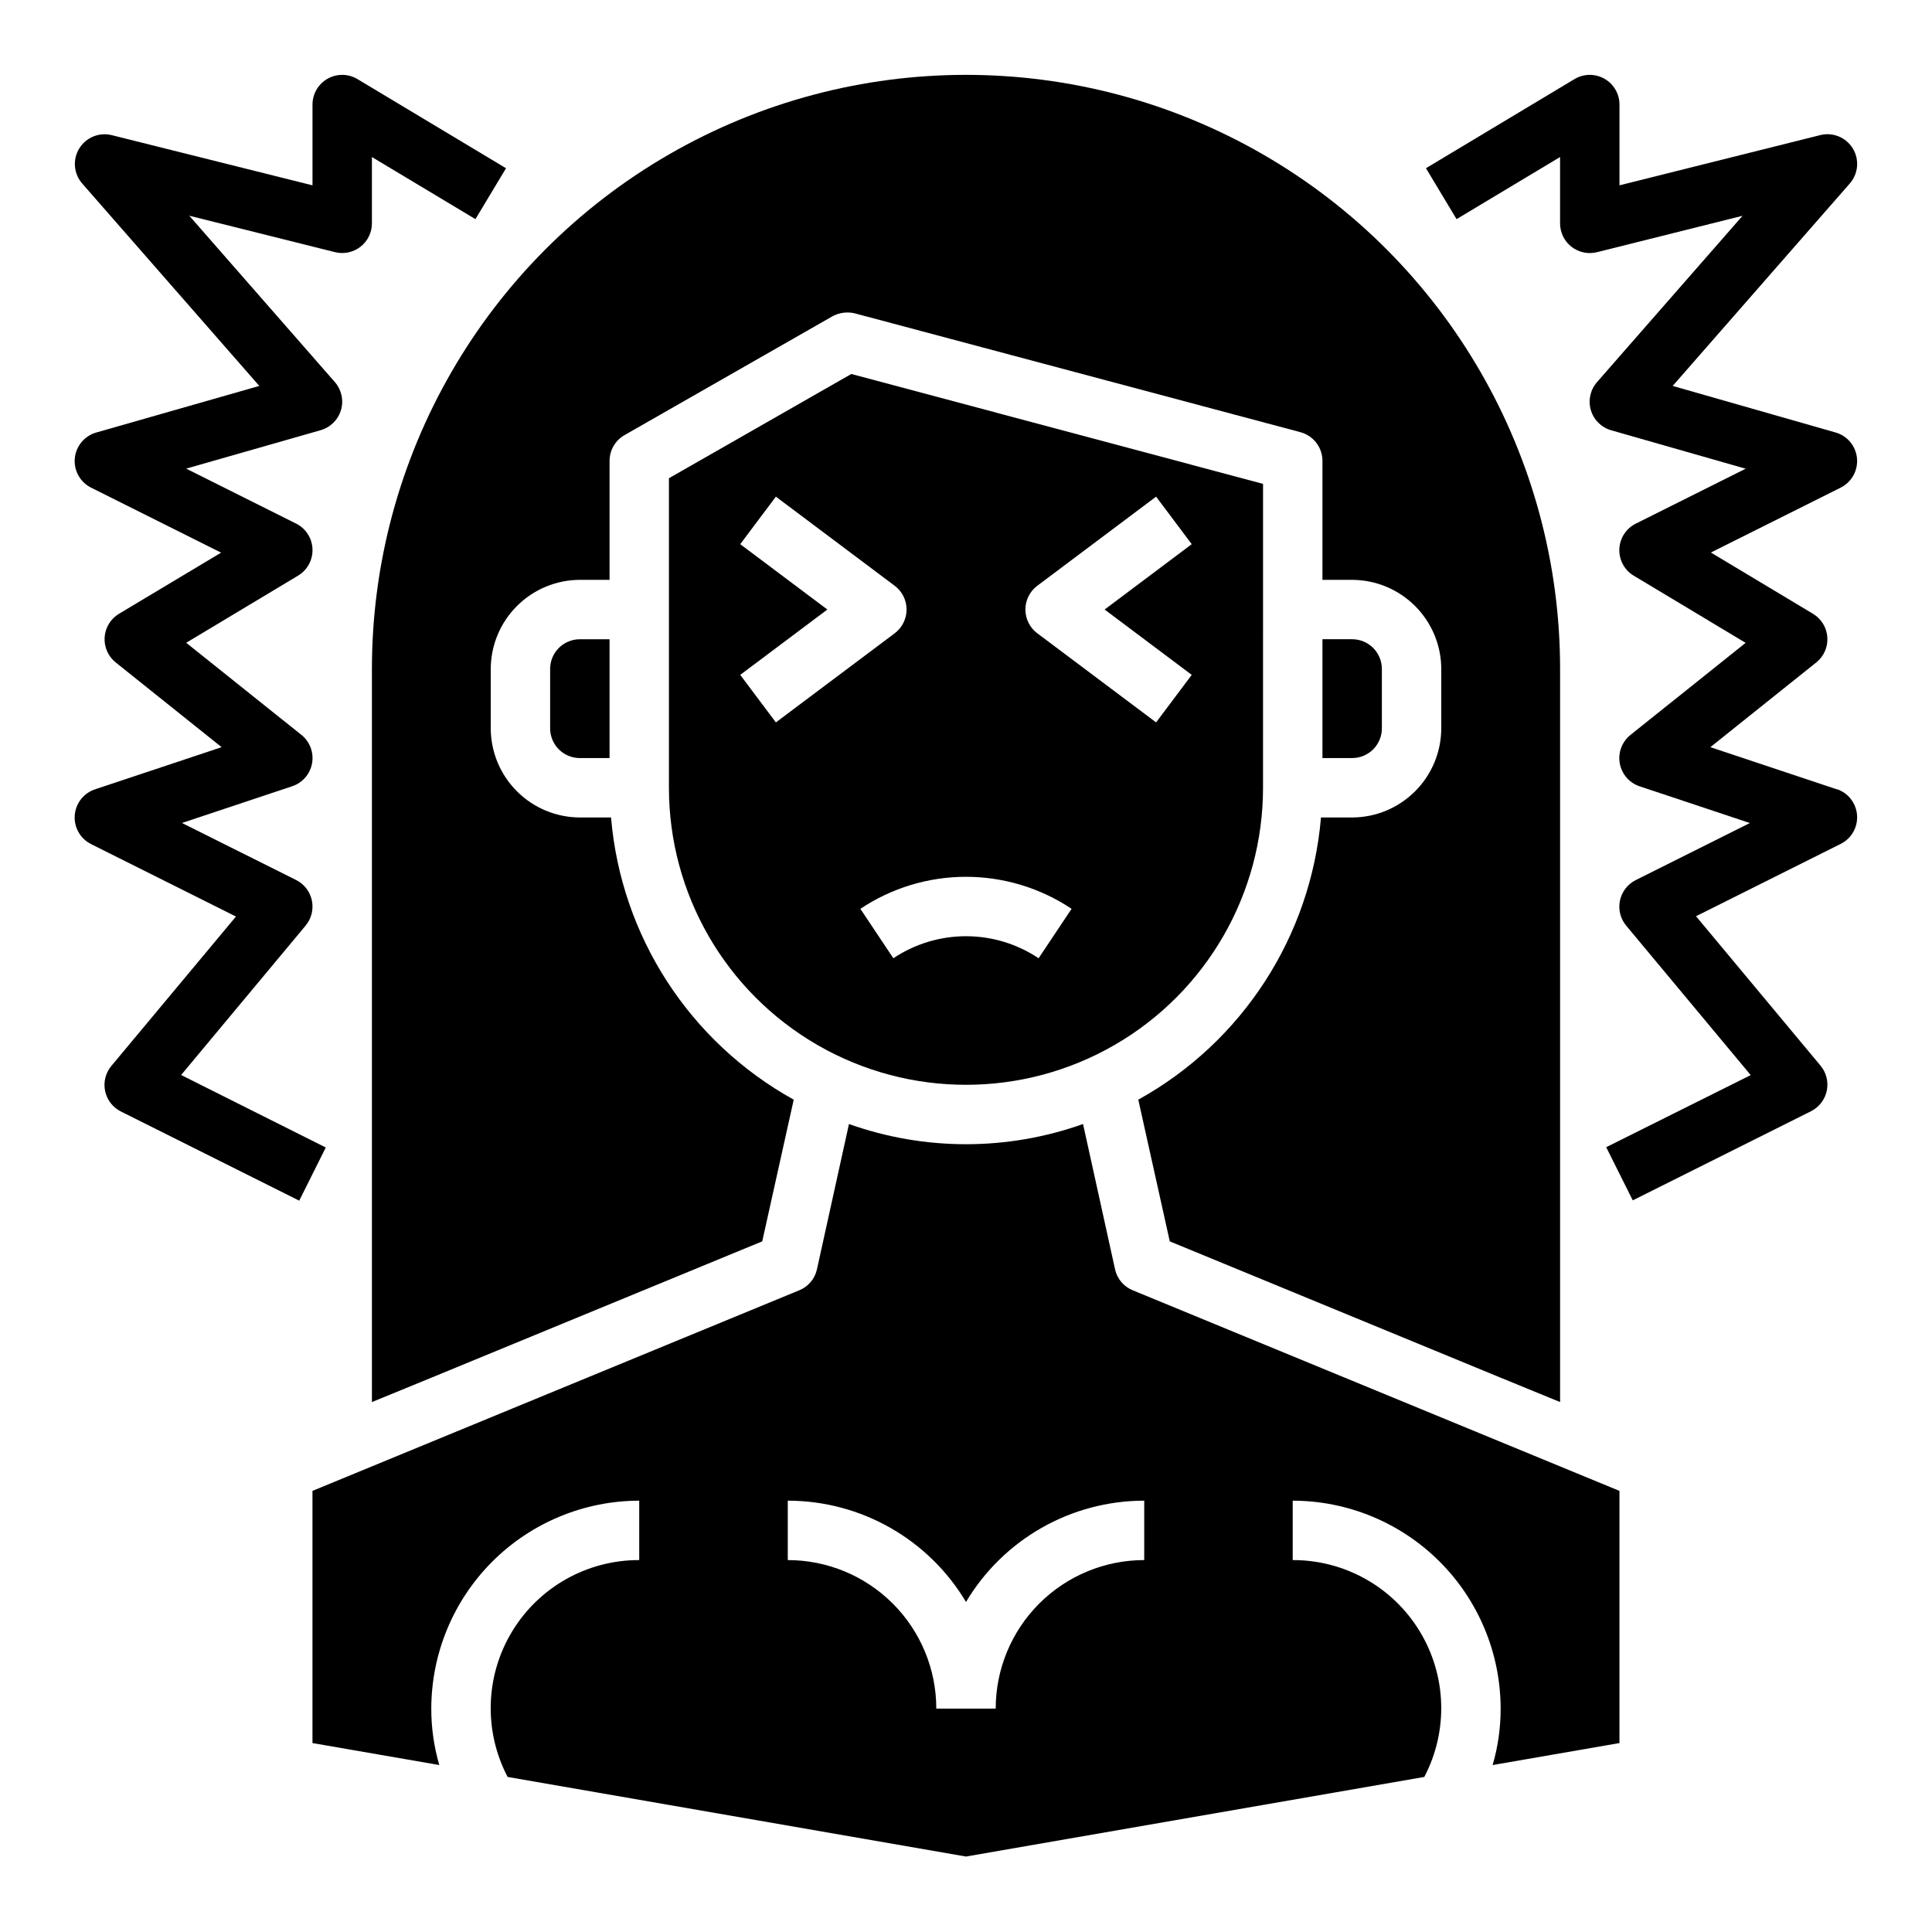
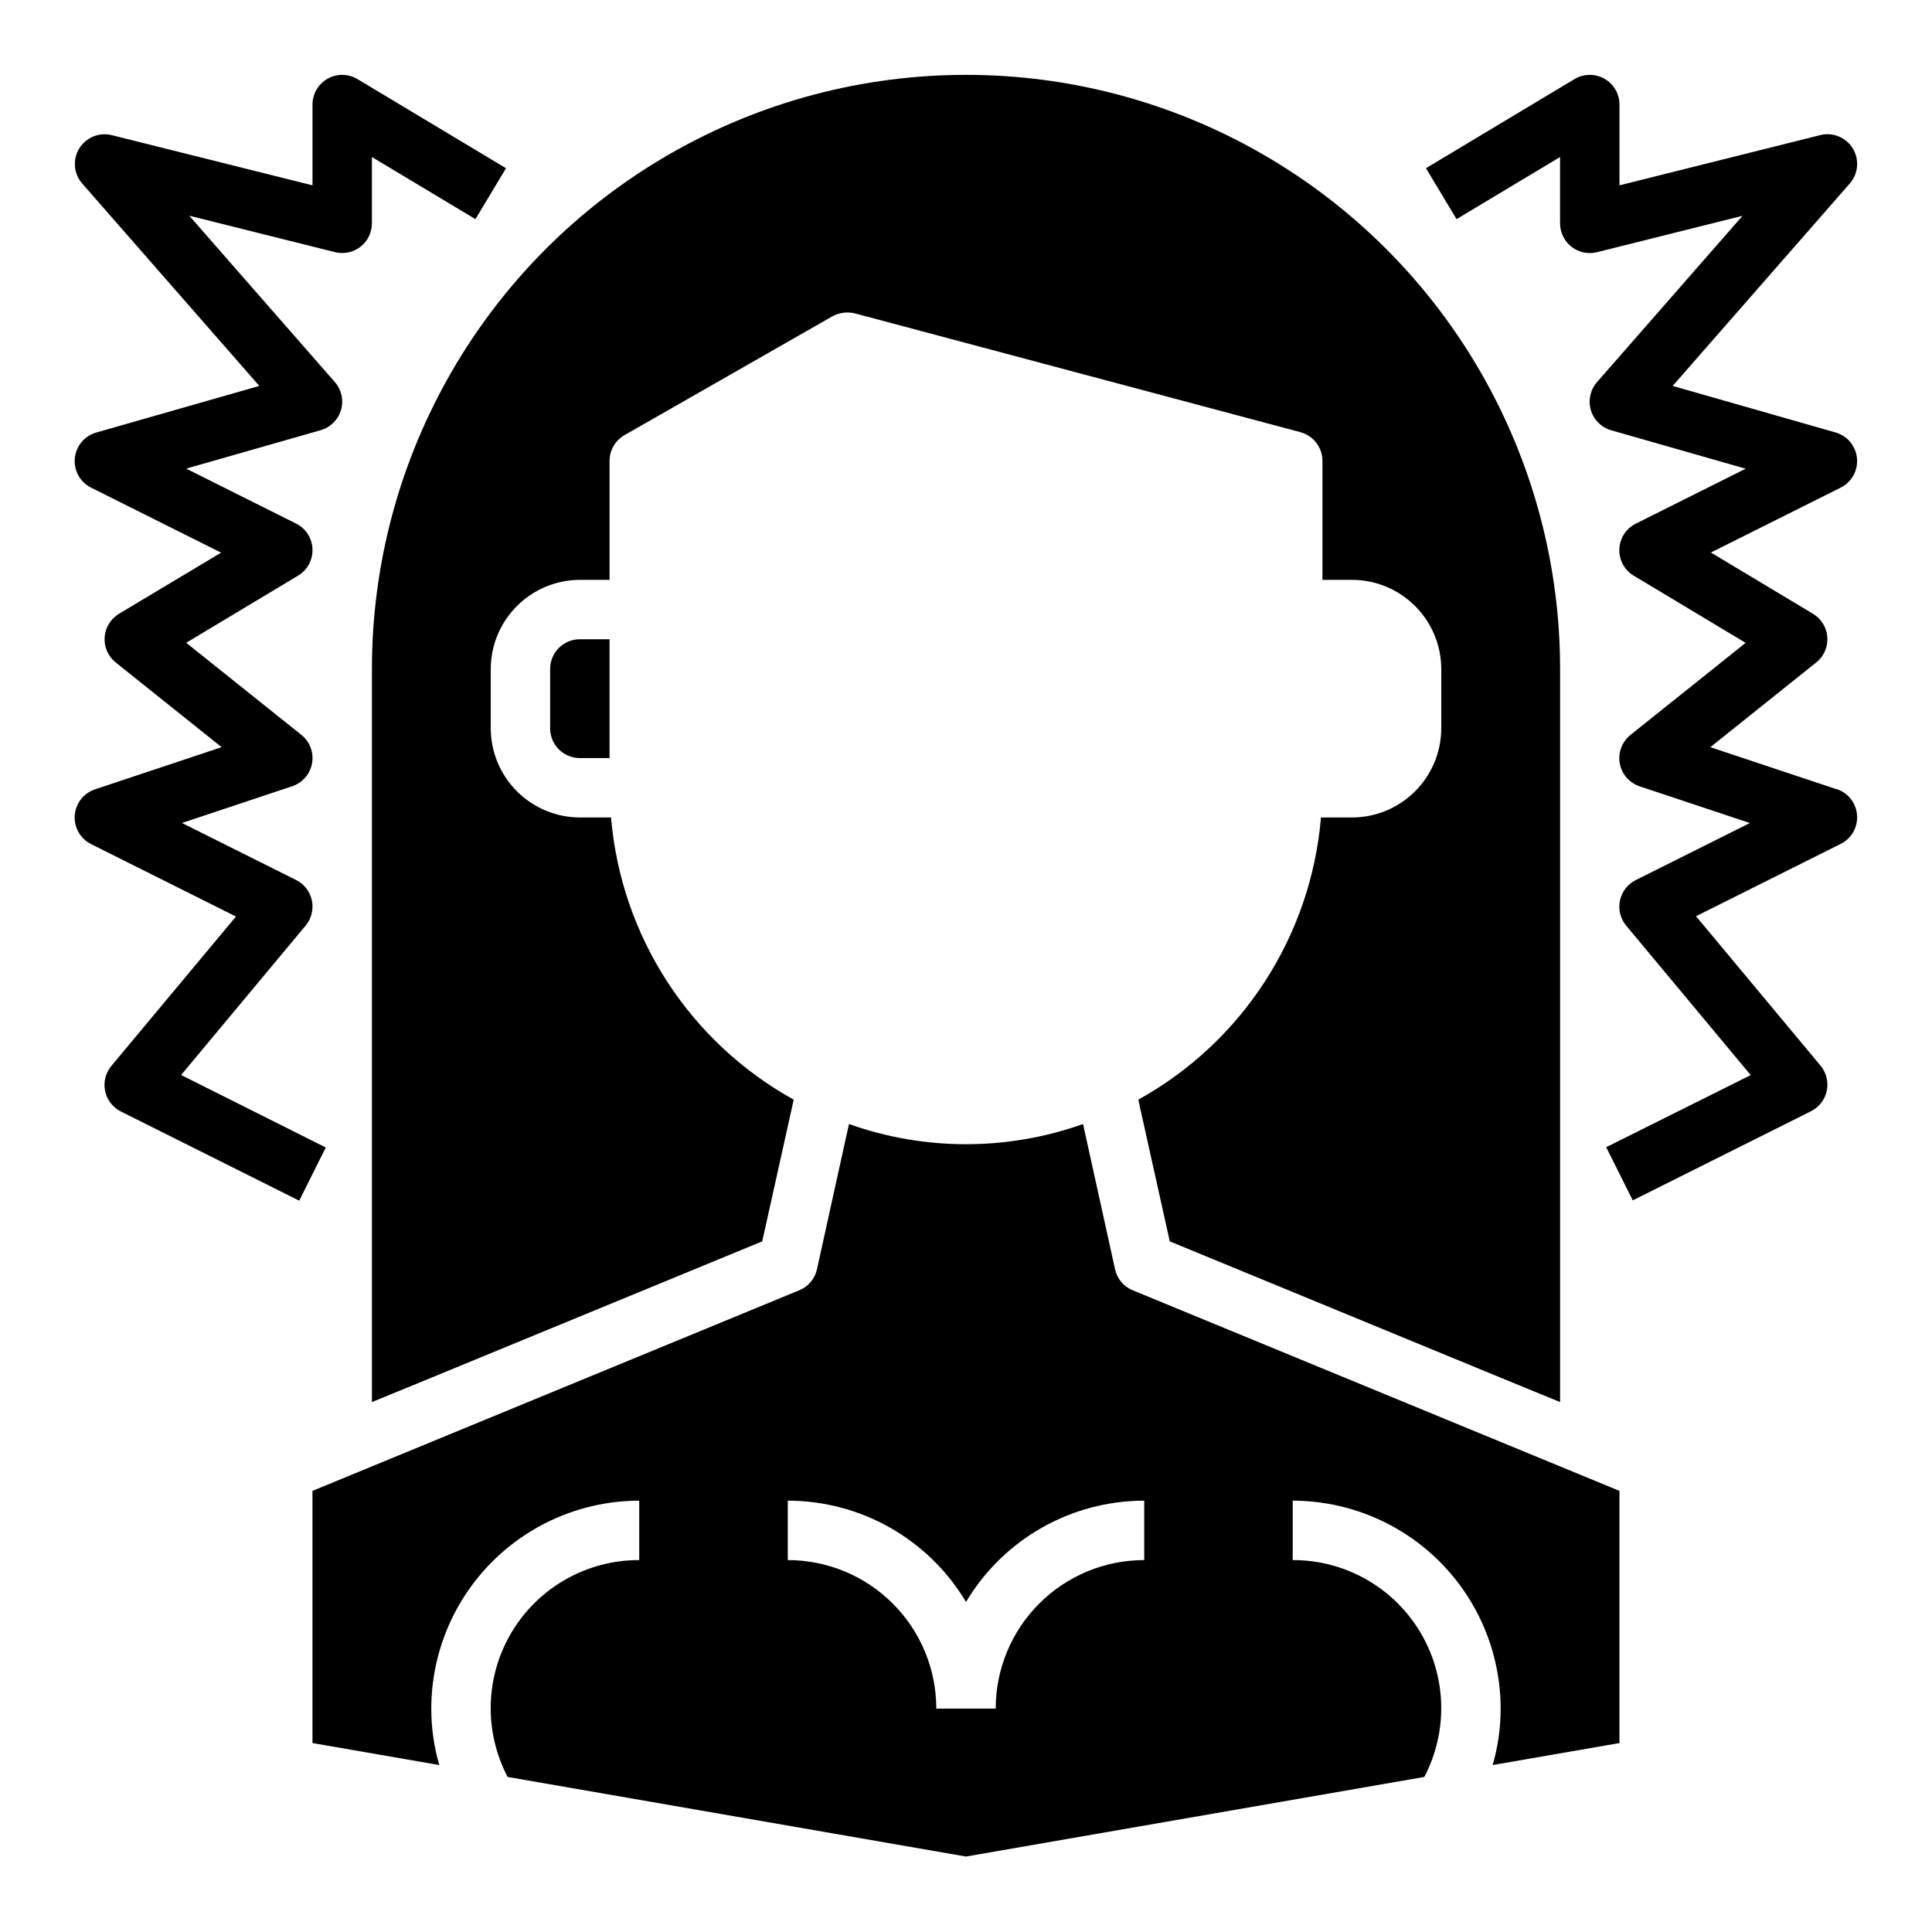
<svg xmlns="http://www.w3.org/2000/svg" fill="#000000" width="800px" height="800px" version="1.1" viewBox="144 144 512 512">
  <g>
    <path d="m289.79 321.28v15.746c0 2.086 0.832 4.09 2.309 5.566 1.473 1.477 3.477 2.305 5.566 2.305h7.871v-31.488h-7.871c-4.348 0-7.875 3.523-7.875 7.871z" />
-     <path d="m478.72 272.23-109.11-29.125-48.336 27.629v82.027c0 28.125 15.004 54.113 39.359 68.176 24.359 14.062 54.367 14.062 78.723 0s39.359-40.051 39.359-68.176zm-138.55 50.617 23.09-17.316-23.09-17.32 9.445-12.594 31.488 23.617c1.98 1.484 3.148 3.816 3.148 6.297 0 2.477-1.168 4.809-3.148 6.297l-31.488 23.617zm79.074 75.098v0.004c-5.699-3.809-12.395-5.84-19.246-5.84-6.856 0-13.551 2.031-19.25 5.84l-8.738-13.098v-0.004c8.285-5.531 18.023-8.484 27.988-8.484 9.961 0 19.699 2.953 27.984 8.484zm40.578-75.098-9.445 12.594-31.488-23.617v0.004c-1.98-1.488-3.148-3.82-3.148-6.297 0-2.481 1.168-4.812 3.148-6.297l31.488-23.617 9.445 12.594-23.086 17.32z" />
-     <path d="m510.21 337.02v-15.746c0-2.086-0.828-4.09-2.305-5.566-1.477-1.477-3.481-2.305-5.566-2.305h-7.875v31.488h7.875c2.086 0 4.09-0.828 5.566-2.305 1.477-1.477 2.305-3.481 2.305-5.566z" />
    <path d="m444.24 485.96c-2.387-0.945-4.156-3.008-4.723-5.512l-8.5-38.574v0.004c-20.062 7.137-41.973 7.137-62.031 0l-8.5 38.574-0.004-0.004c-0.566 2.504-2.336 4.566-4.723 5.512l-128.95 53.137v66.832l33.613 5.824v0.004c-1.418-4.859-2.137-9.898-2.125-14.957 0.02-14.609 5.828-28.617 16.16-38.949 10.328-10.328 24.336-16.141 38.945-16.156v15.742c-13.758-0.039-26.531 7.125-33.668 18.887-7.137 11.758-7.594 26.398-1.207 38.582l121.47 21.094 121.46-21.094c6.387-12.184 5.93-26.824-1.207-38.582-7.137-11.762-19.91-18.926-33.668-18.887v-15.742c14.609 0.016 28.617 5.828 38.945 16.156 10.332 10.332 16.145 24.34 16.16 38.949 0.012 5.059-0.703 10.098-2.125 14.957l33.613-5.828v-66.832zm2.992 71.477c-10.438 0-20.449 4.148-27.832 11.531-7.383 7.379-11.527 17.391-11.527 27.832h-15.746c0-10.441-4.144-20.453-11.527-27.832-7.383-7.383-17.391-11.531-27.832-11.531v-15.742c19.375 0.004 37.316 10.199 47.234 26.844 9.914-16.645 27.859-26.84 47.23-26.844z" />
    <path d="m630.77 353.17-33.504-11.164 28.062-22.449h0.004c2.012-1.609 3.106-4.102 2.934-6.672-0.172-2.574-1.59-4.894-3.801-6.223l-27.062-16.238 34.402-17.199-0.004-0.004c2.906-1.449 4.621-4.535 4.32-7.766-0.297-3.234-2.551-5.953-5.672-6.844l-43.172-12.336 46.926-53.633c2.281-2.594 2.606-6.371 0.797-9.316-1.805-2.945-5.324-4.367-8.668-3.508l-53.152 13.297v-21.402c0-2.836-1.527-5.453-3.996-6.852-2.469-1.395-5.5-1.355-7.93 0.105l-39.359 23.617 8.109 13.492 27.43-16.461v17.586c0 2.422 1.117 4.711 3.031 6.203 1.91 1.492 4.402 2.019 6.754 1.43l38.574-9.645-38.574 44.082v0.004c-1.773 2.027-2.387 4.824-1.629 7.41 0.762 2.586 2.793 4.602 5.387 5.344l35.645 10.188-29.125 14.562h-0.004c-2.57 1.281-4.238 3.863-4.348 6.738-0.113 2.871 1.352 5.574 3.812 7.051l29.652 17.797-30.52 24.402v0.004c-2.25 1.801-3.34 4.691-2.832 7.531 0.508 2.844 2.527 5.176 5.266 6.086l29.207 9.73-30.238 15.113v0.004c-2.152 1.074-3.695 3.074-4.188 5.43-0.492 2.356 0.121 4.805 1.66 6.652l32.992 39.598-38.297 19.105 7.039 14.09 47.23-23.617c2.152-1.074 3.695-3.074 4.188-5.43 0.492-2.356-0.121-4.805-1.66-6.652l-32.992-39.598 38.336-19.168c2.856-1.422 4.566-4.422 4.34-7.602-0.223-3.18-2.344-5.91-5.371-6.914z" />
    <path d="m192 428.89 32.992-39.598c1.539-1.848 2.152-4.297 1.66-6.652-0.492-2.356-2.035-4.356-4.188-5.43l-30.238-15.113 29.207-9.73v-0.004c2.738-0.91 4.758-3.242 5.266-6.086 0.508-2.84-0.578-5.731-2.832-7.531l-30.52-24.402 29.652-17.797v-0.004c2.465-1.477 3.926-4.18 3.812-7.055-0.109-2.871-1.777-5.453-4.348-6.734l-29.125-14.562 35.645-10.188c2.59-0.742 4.621-2.758 5.383-5.344 0.762-2.586 0.145-5.383-1.629-7.41l-38.574-44.082 38.574 9.645v-0.004c2.352 0.605 4.852 0.086 6.773-1.402 1.922-1.488 3.047-3.777 3.051-6.207v-17.586l27.434 16.461 8.109-13.492-39.359-23.617h-0.004c-2.43-1.461-5.461-1.5-7.93-0.105-2.469 1.398-3.992 4.016-3.996 6.852v21.402l-53.191-13.297c-3.336-0.836-6.832 0.598-8.629 3.535-1.793 2.938-1.469 6.699 0.797 9.289l46.926 53.633-43.168 12.336c-3.148 0.875-5.426 3.606-5.727 6.859-0.301 3.25 1.438 6.352 4.371 7.789l34.402 17.199-27.066 16.203c-2.207 1.328-3.629 3.648-3.801 6.223-0.172 2.57 0.922 5.062 2.934 6.672l28.066 22.449-33.504 11.164c-3.051 0.992-5.191 3.731-5.418 6.93-0.227 3.199 1.508 6.215 4.387 7.625l38.336 19.168-32.992 39.559c-1.555 1.848-2.176 4.309-1.684 6.676 0.492 2.363 2.047 4.375 4.211 5.445l47.23 23.617 7.039-14.09z" />
    <path d="m557.44 321.28v194.28l-15.742-6.453-87.695-36.133-8.344-37.551c27.602-15.289 45.762-43.34 48.414-74.785h8.266c6.258-0.016 12.254-2.512 16.676-6.938 4.426-4.422 6.922-10.418 6.938-16.676v-15.746c-0.016-6.258-2.512-12.254-6.938-16.676-4.422-4.426-10.418-6.922-16.676-6.938h-7.875v-31.488c0.016-3.574-2.375-6.707-5.824-7.637l-118.08-31.488h0.004c-2.023-0.496-4.16-0.215-5.984 0.785l-55.105 31.488c-2.445 1.414-3.945 4.027-3.934 6.852v31.488h-7.871c-6.258 0.016-12.254 2.512-16.68 6.938-4.426 4.422-6.918 10.418-6.938 16.676v15.746c0.02 6.258 2.512 12.254 6.938 16.676 4.426 4.426 10.422 6.922 16.68 6.938h8.266c2.648 31.445 20.809 59.496 48.41 74.785l-8.344 37.551-87.695 36.133-15.742 6.453v-194.28c0-56.246 30.008-108.22 78.719-136.35 48.715-28.121 108.73-28.121 157.44 0 48.711 28.125 78.719 80.102 78.719 136.35z" />
  </g>
</svg>